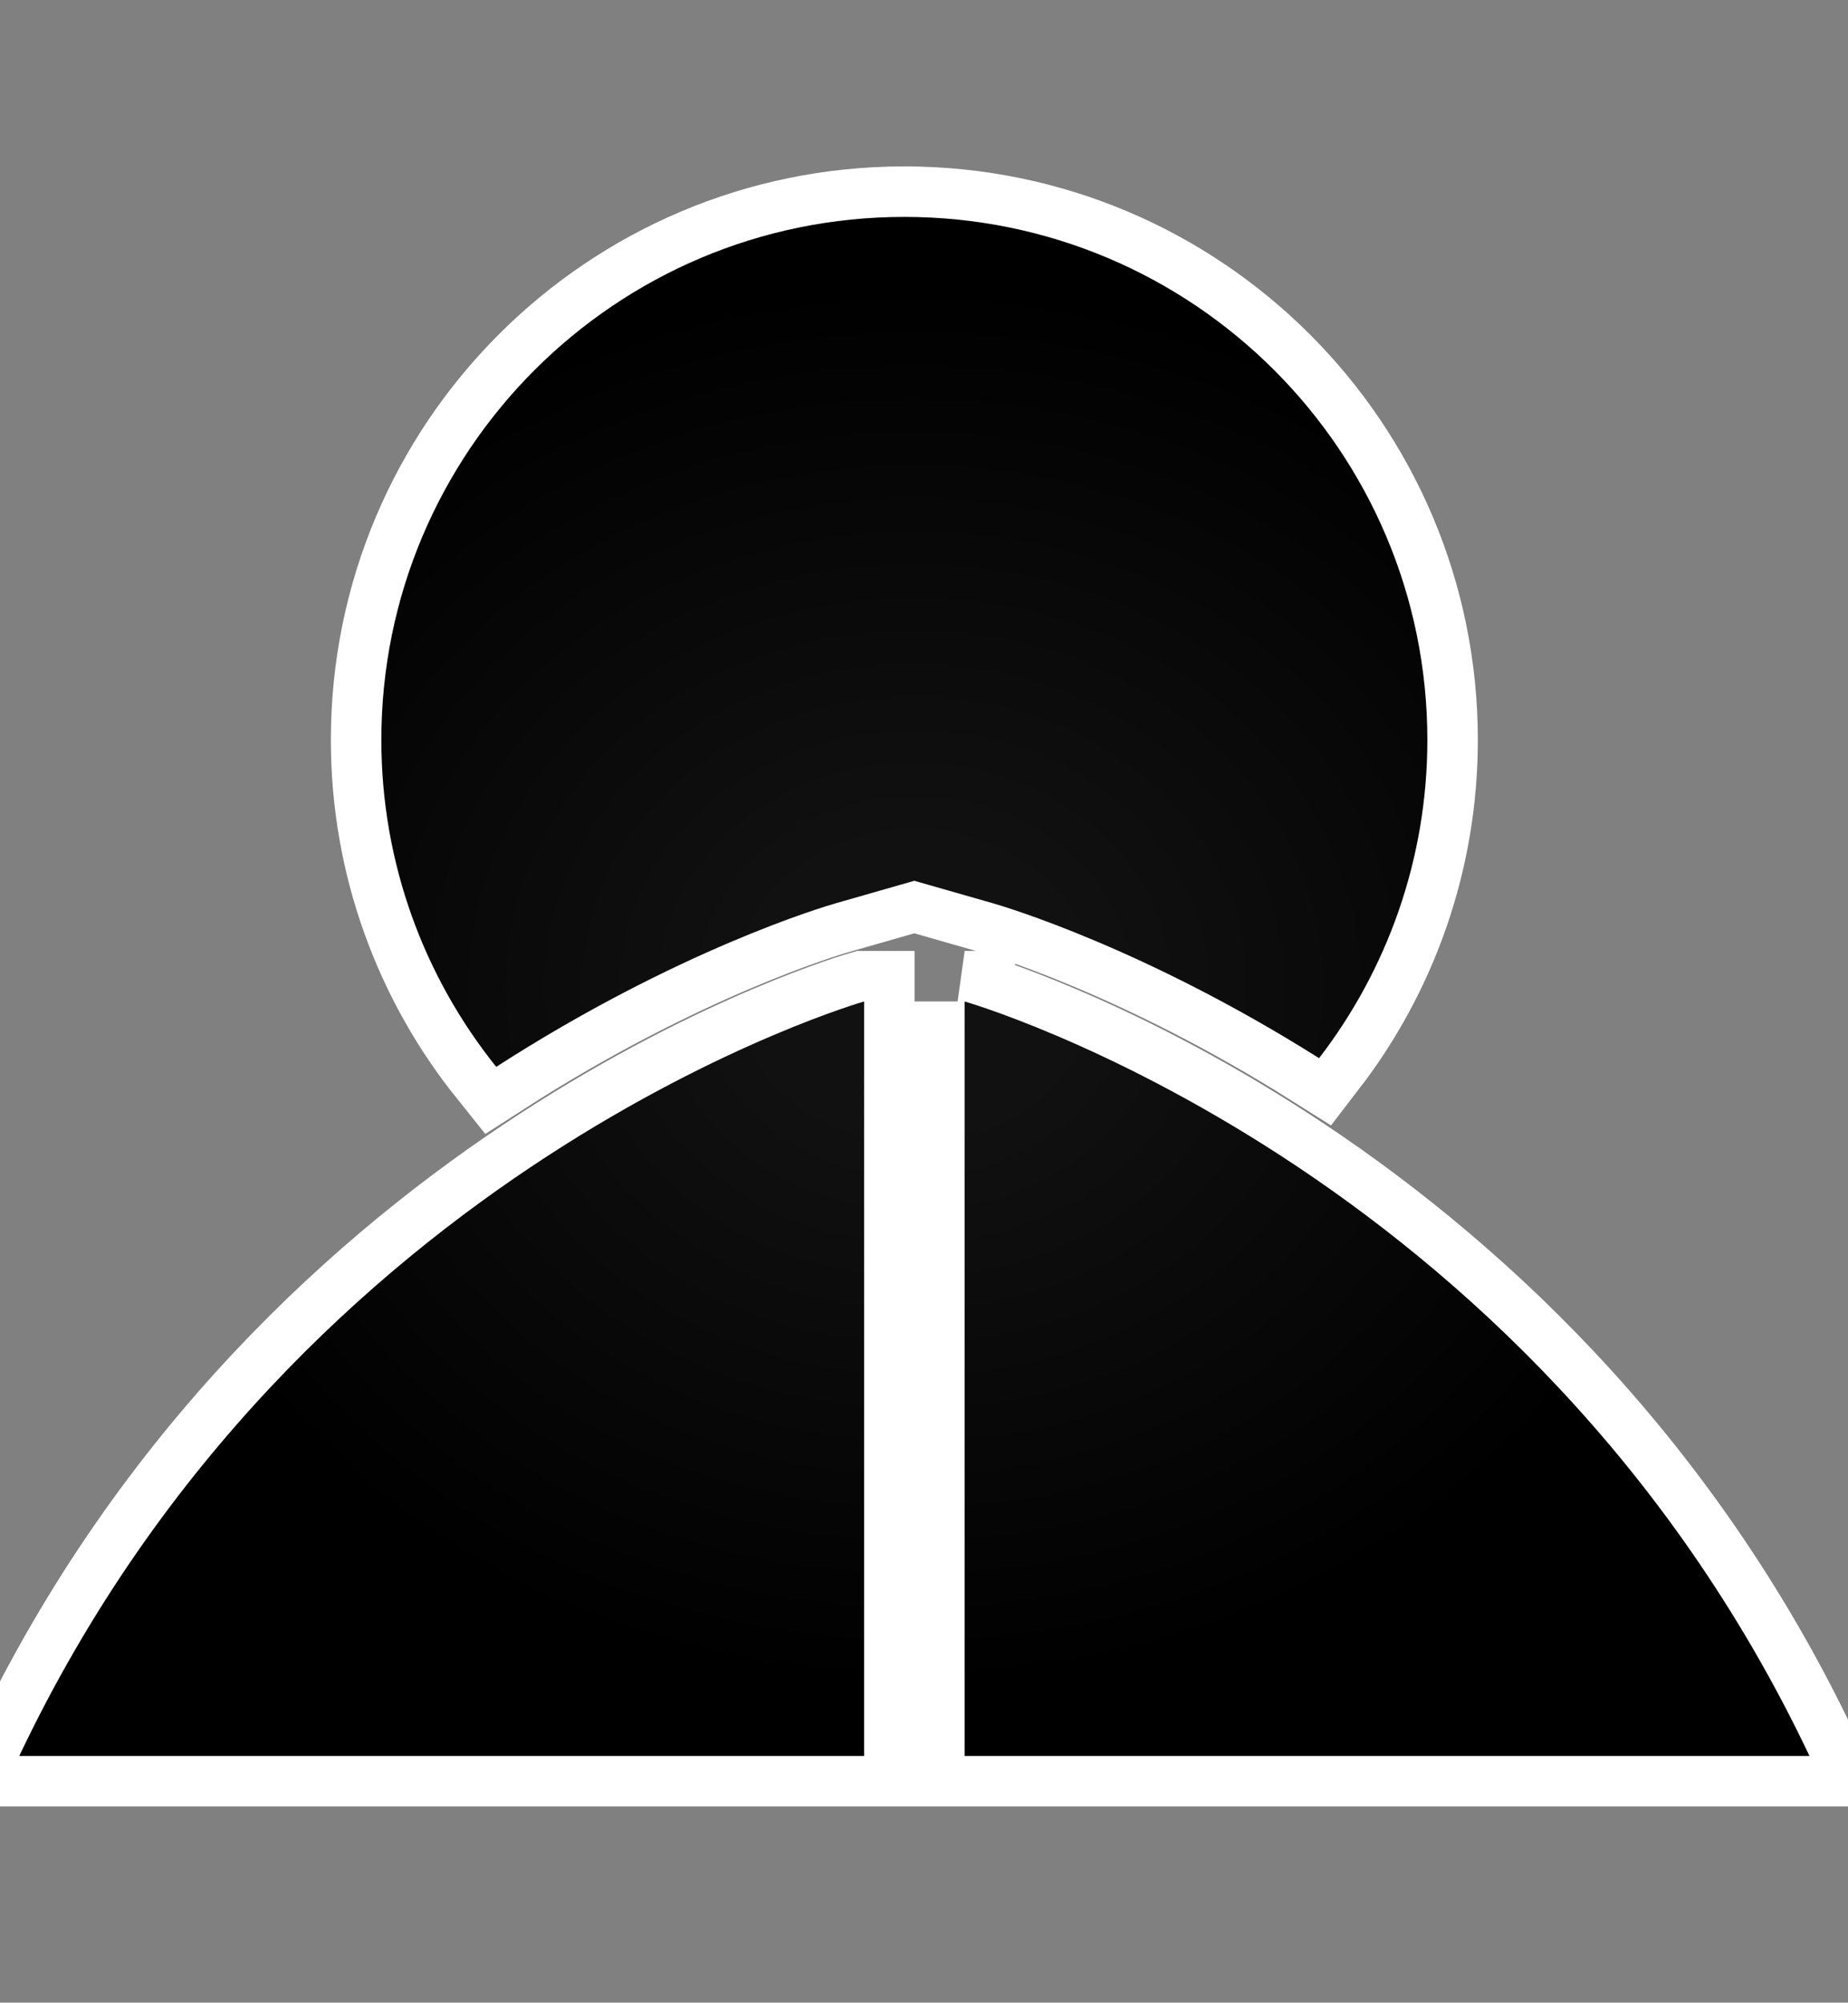
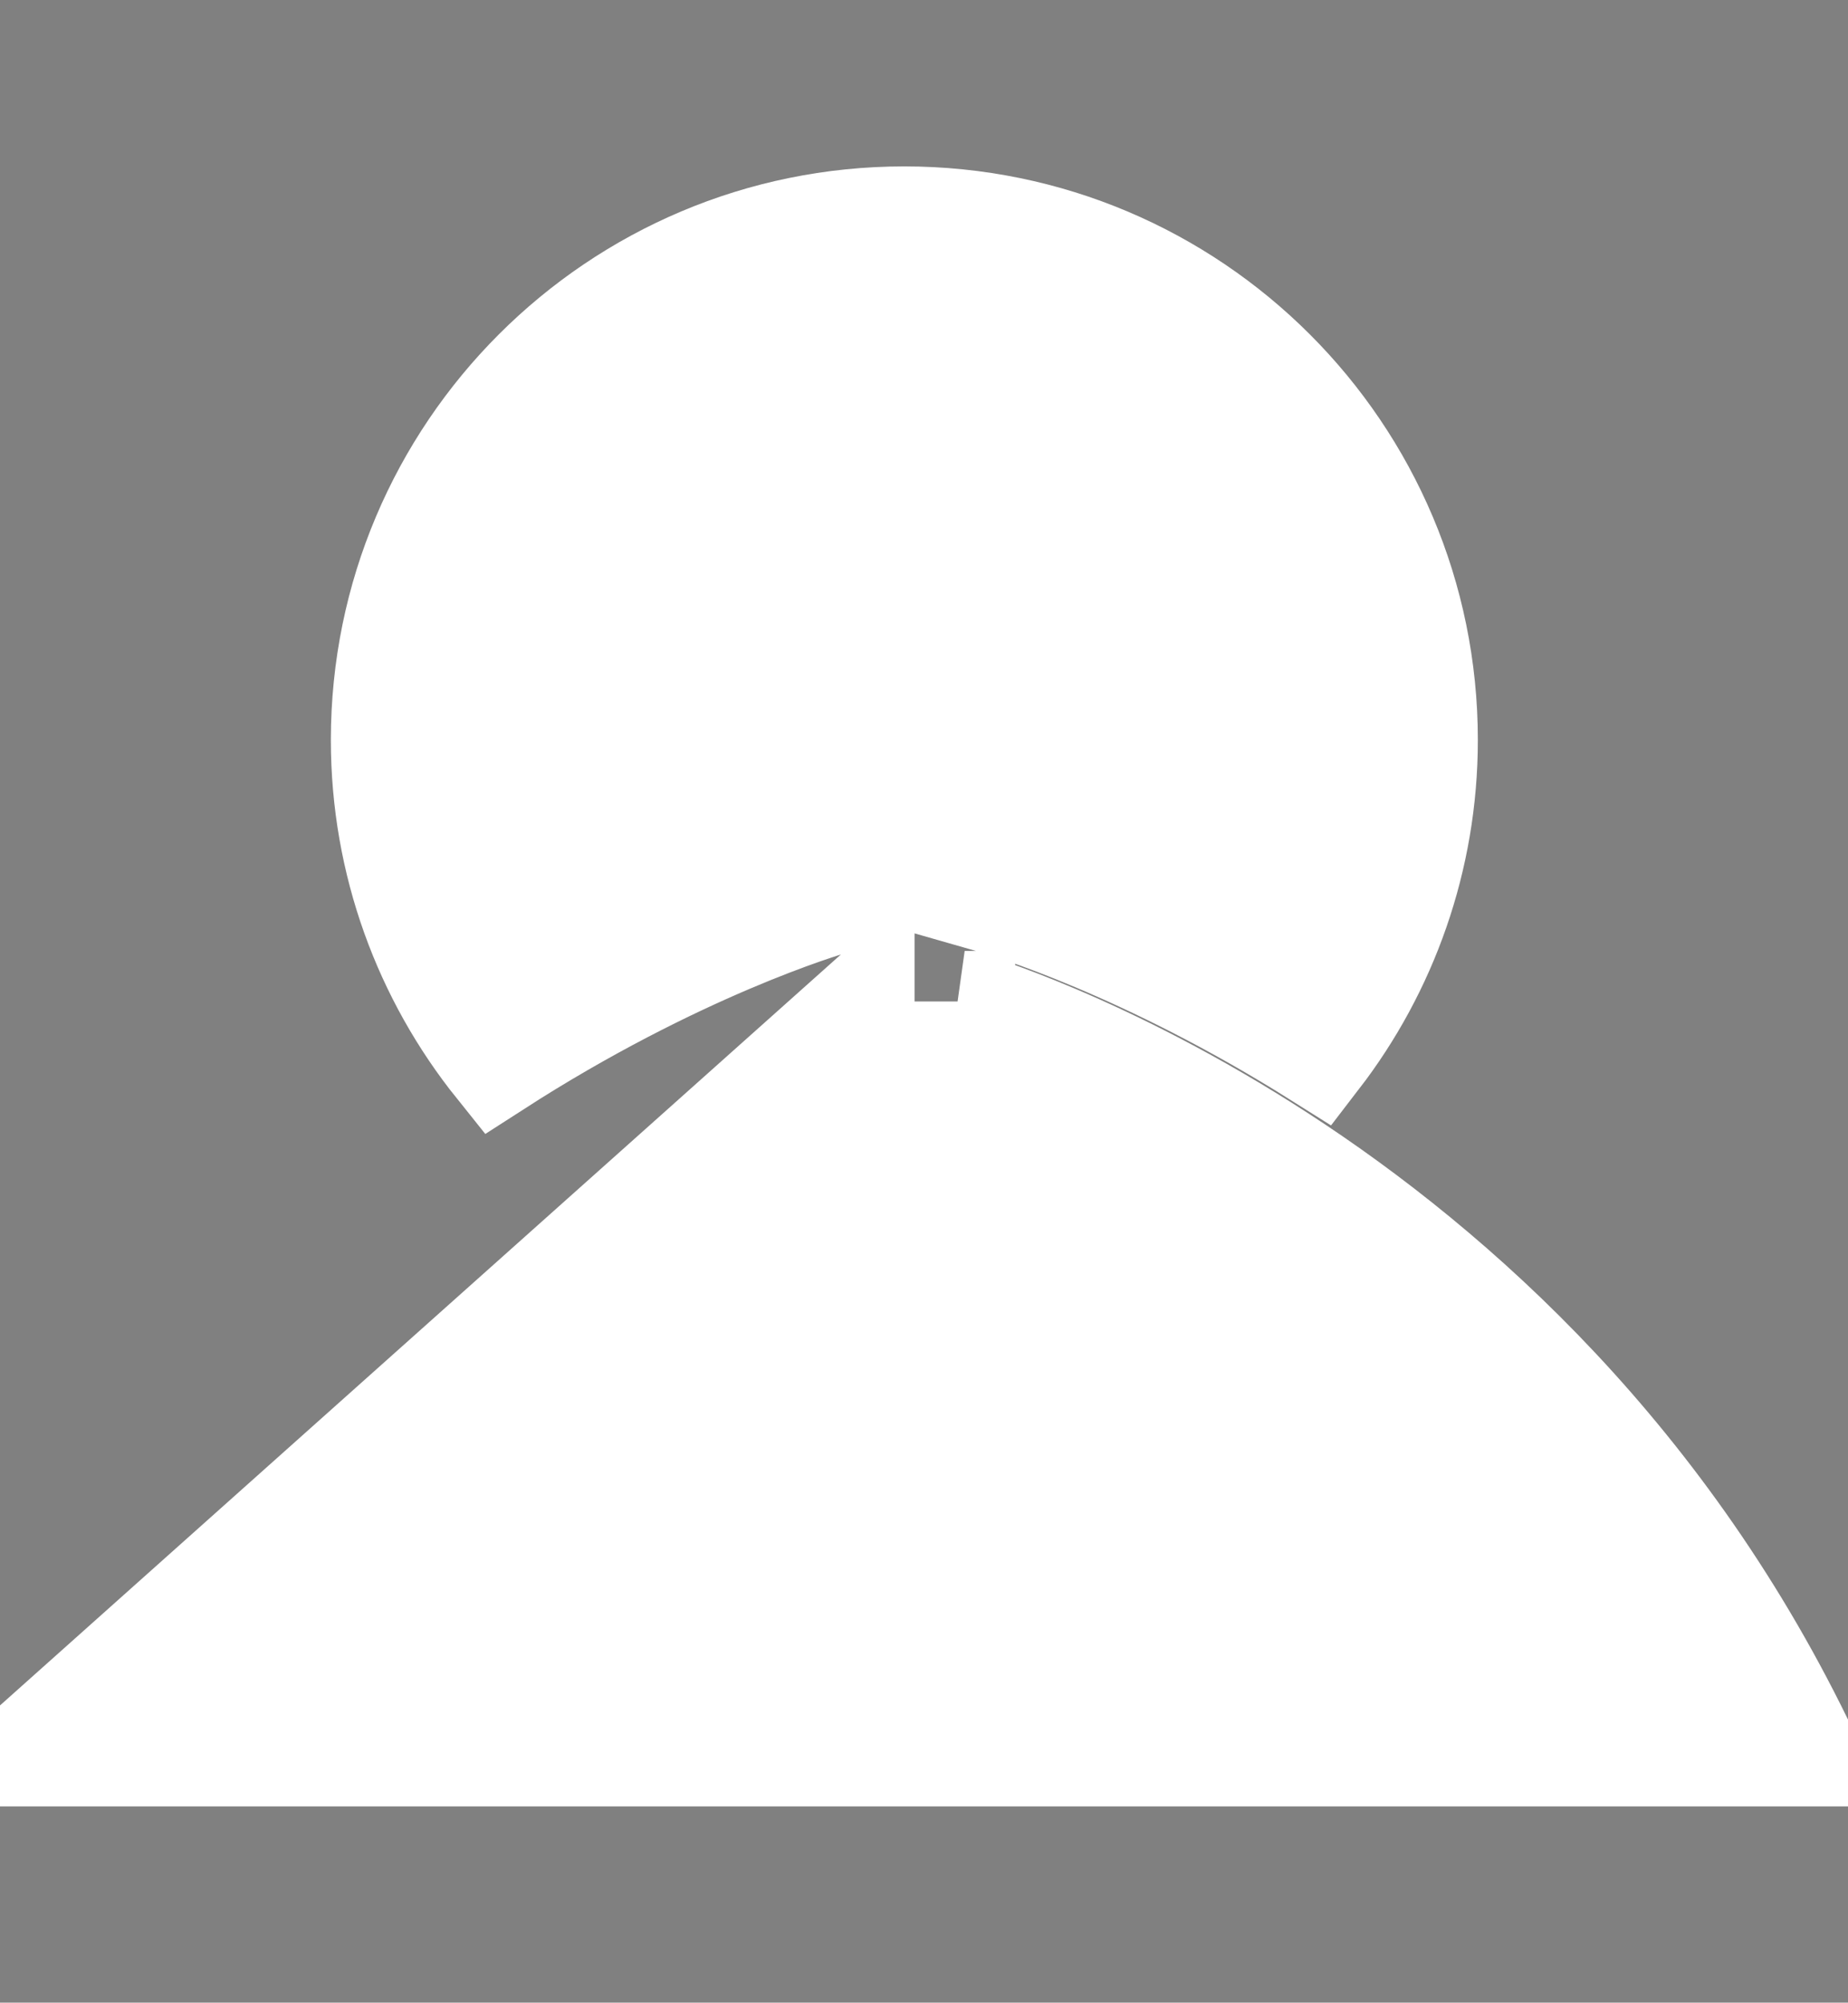
<svg xmlns="http://www.w3.org/2000/svg" version="1.1" viewBox="-10 -10 959 1039">
  <rect x="-10" y="-10" width="959" height="1039" fill="#808080" stroke="none" />
  <radialGradient cx="50%" cy="50%" id="grad0" r="45%">
    <stop offset="0.2" stop-color="#111" />
    <stop offset="1" stop-color="#000" />
  </radialGradient>
-   <path d="M464.459 446.956l40.728 11.646c6.083 1.765 78.536 23.156 169.33 80.391 35.162-45.679 56.194-103.004 56.194-165.101 0-149.905-121.547-271.362-271.452-271.362-149.815 0-271.363 121.457-271.363 271.362 0 64.133 22.342 123.131 59.61 169.602 94.094-60.604 170.052-83.127 176.317-84.891l40.636-11.646zm26.141 62.617V900.99h438.409C782.813 593.061 490.6 509.573 490.6 509.573zm-52.191 0V900.99H0c146.196-307.929 438.409-391.417 438.409-391.417z" fill="#FFF" stroke="#FFF" stroke-linecap="round" stroke-width="52.4" />
-   <path d="M464.459 446.956l40.728 11.646c6.083 1.765 78.536 23.156 169.33 80.391 35.162-45.679 56.194-103.004 56.194-165.101 0-149.905-121.547-271.362-271.452-271.362-149.815 0-271.363 121.457-271.363 271.362 0 64.133 22.342 123.131 59.61 169.602 94.094-60.604 170.052-83.127 176.317-84.891l40.636-11.646zm26.141 62.617V900.99h438.409C782.813 593.061 490.6 509.573 490.6 509.573zm-52.191 0V900.99H0c146.196-307.929 438.409-391.417 438.409-391.417z" fill="url(#grad0)" />
+   <path d="M464.459 446.956l40.728 11.646c6.083 1.765 78.536 23.156 169.33 80.391 35.162-45.679 56.194-103.004 56.194-165.101 0-149.905-121.547-271.362-271.452-271.362-149.815 0-271.363 121.457-271.363 271.362 0 64.133 22.342 123.131 59.61 169.602 94.094-60.604 170.052-83.127 176.317-84.891l40.636-11.646zm26.141 62.617V900.99h438.409C782.813 593.061 490.6 509.573 490.6 509.573zm-52.191 0V900.99H0z" fill="#FFF" stroke="#FFF" stroke-linecap="round" stroke-width="52.4" />
</svg>